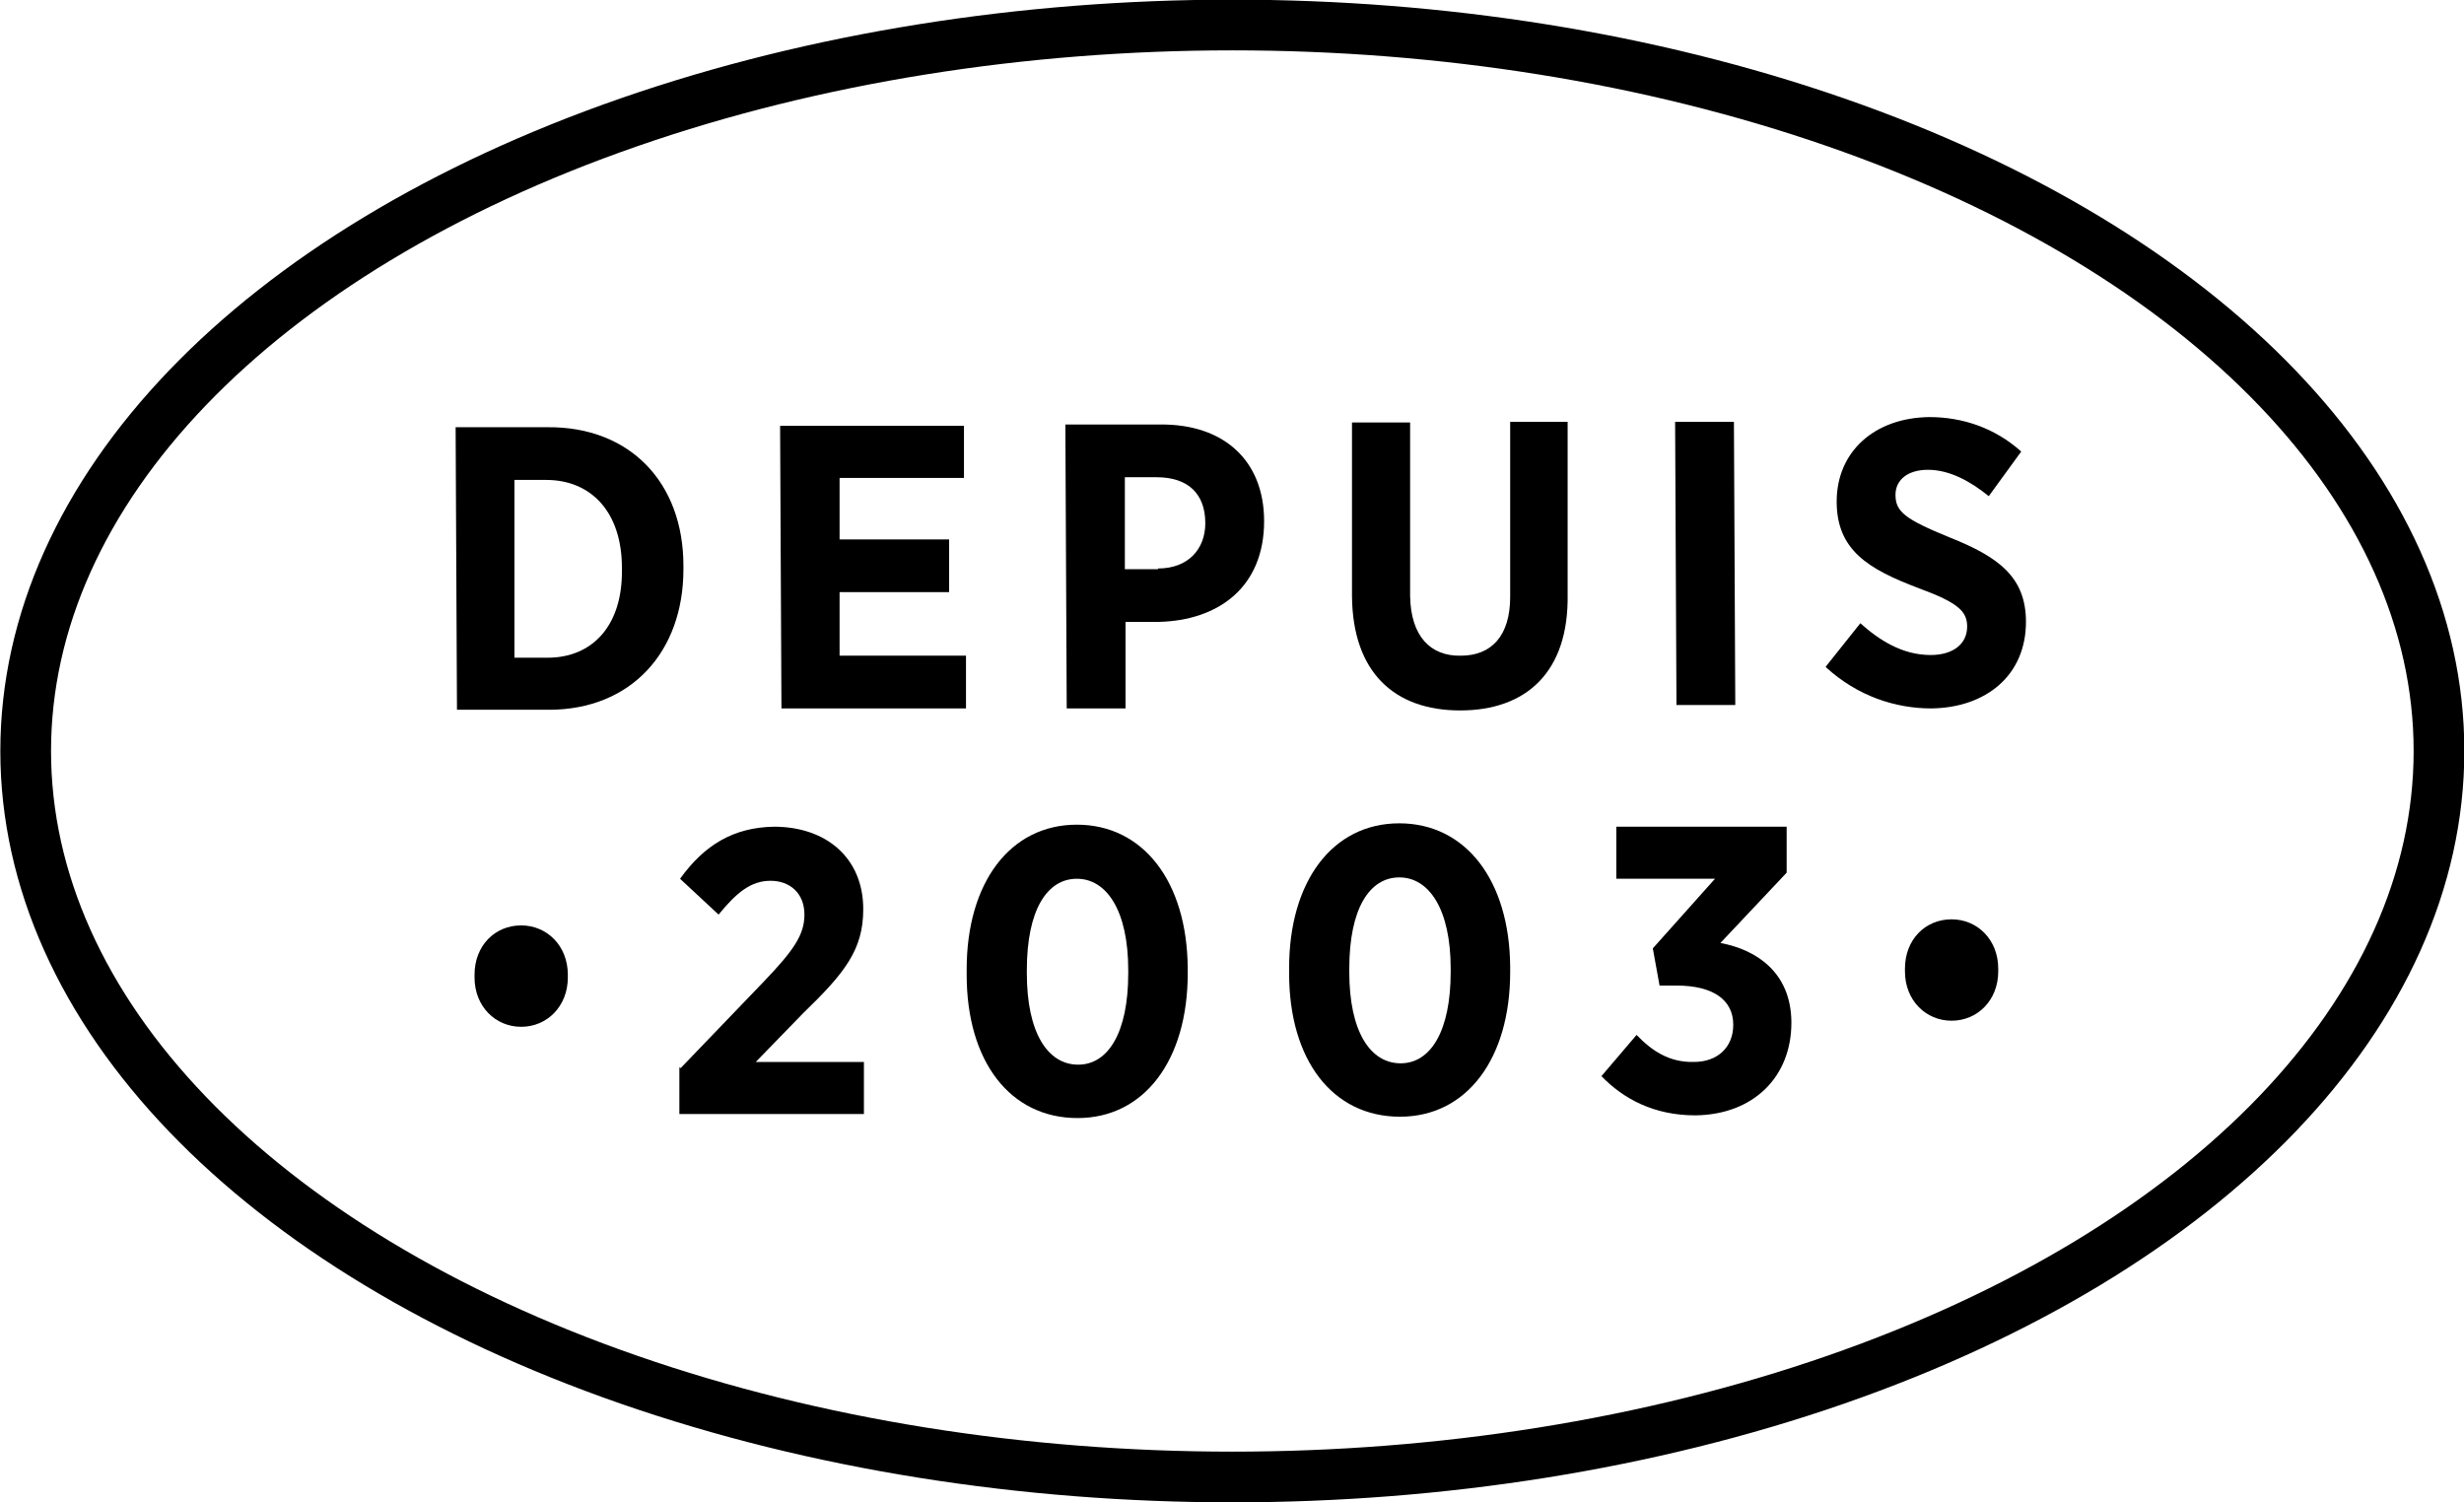
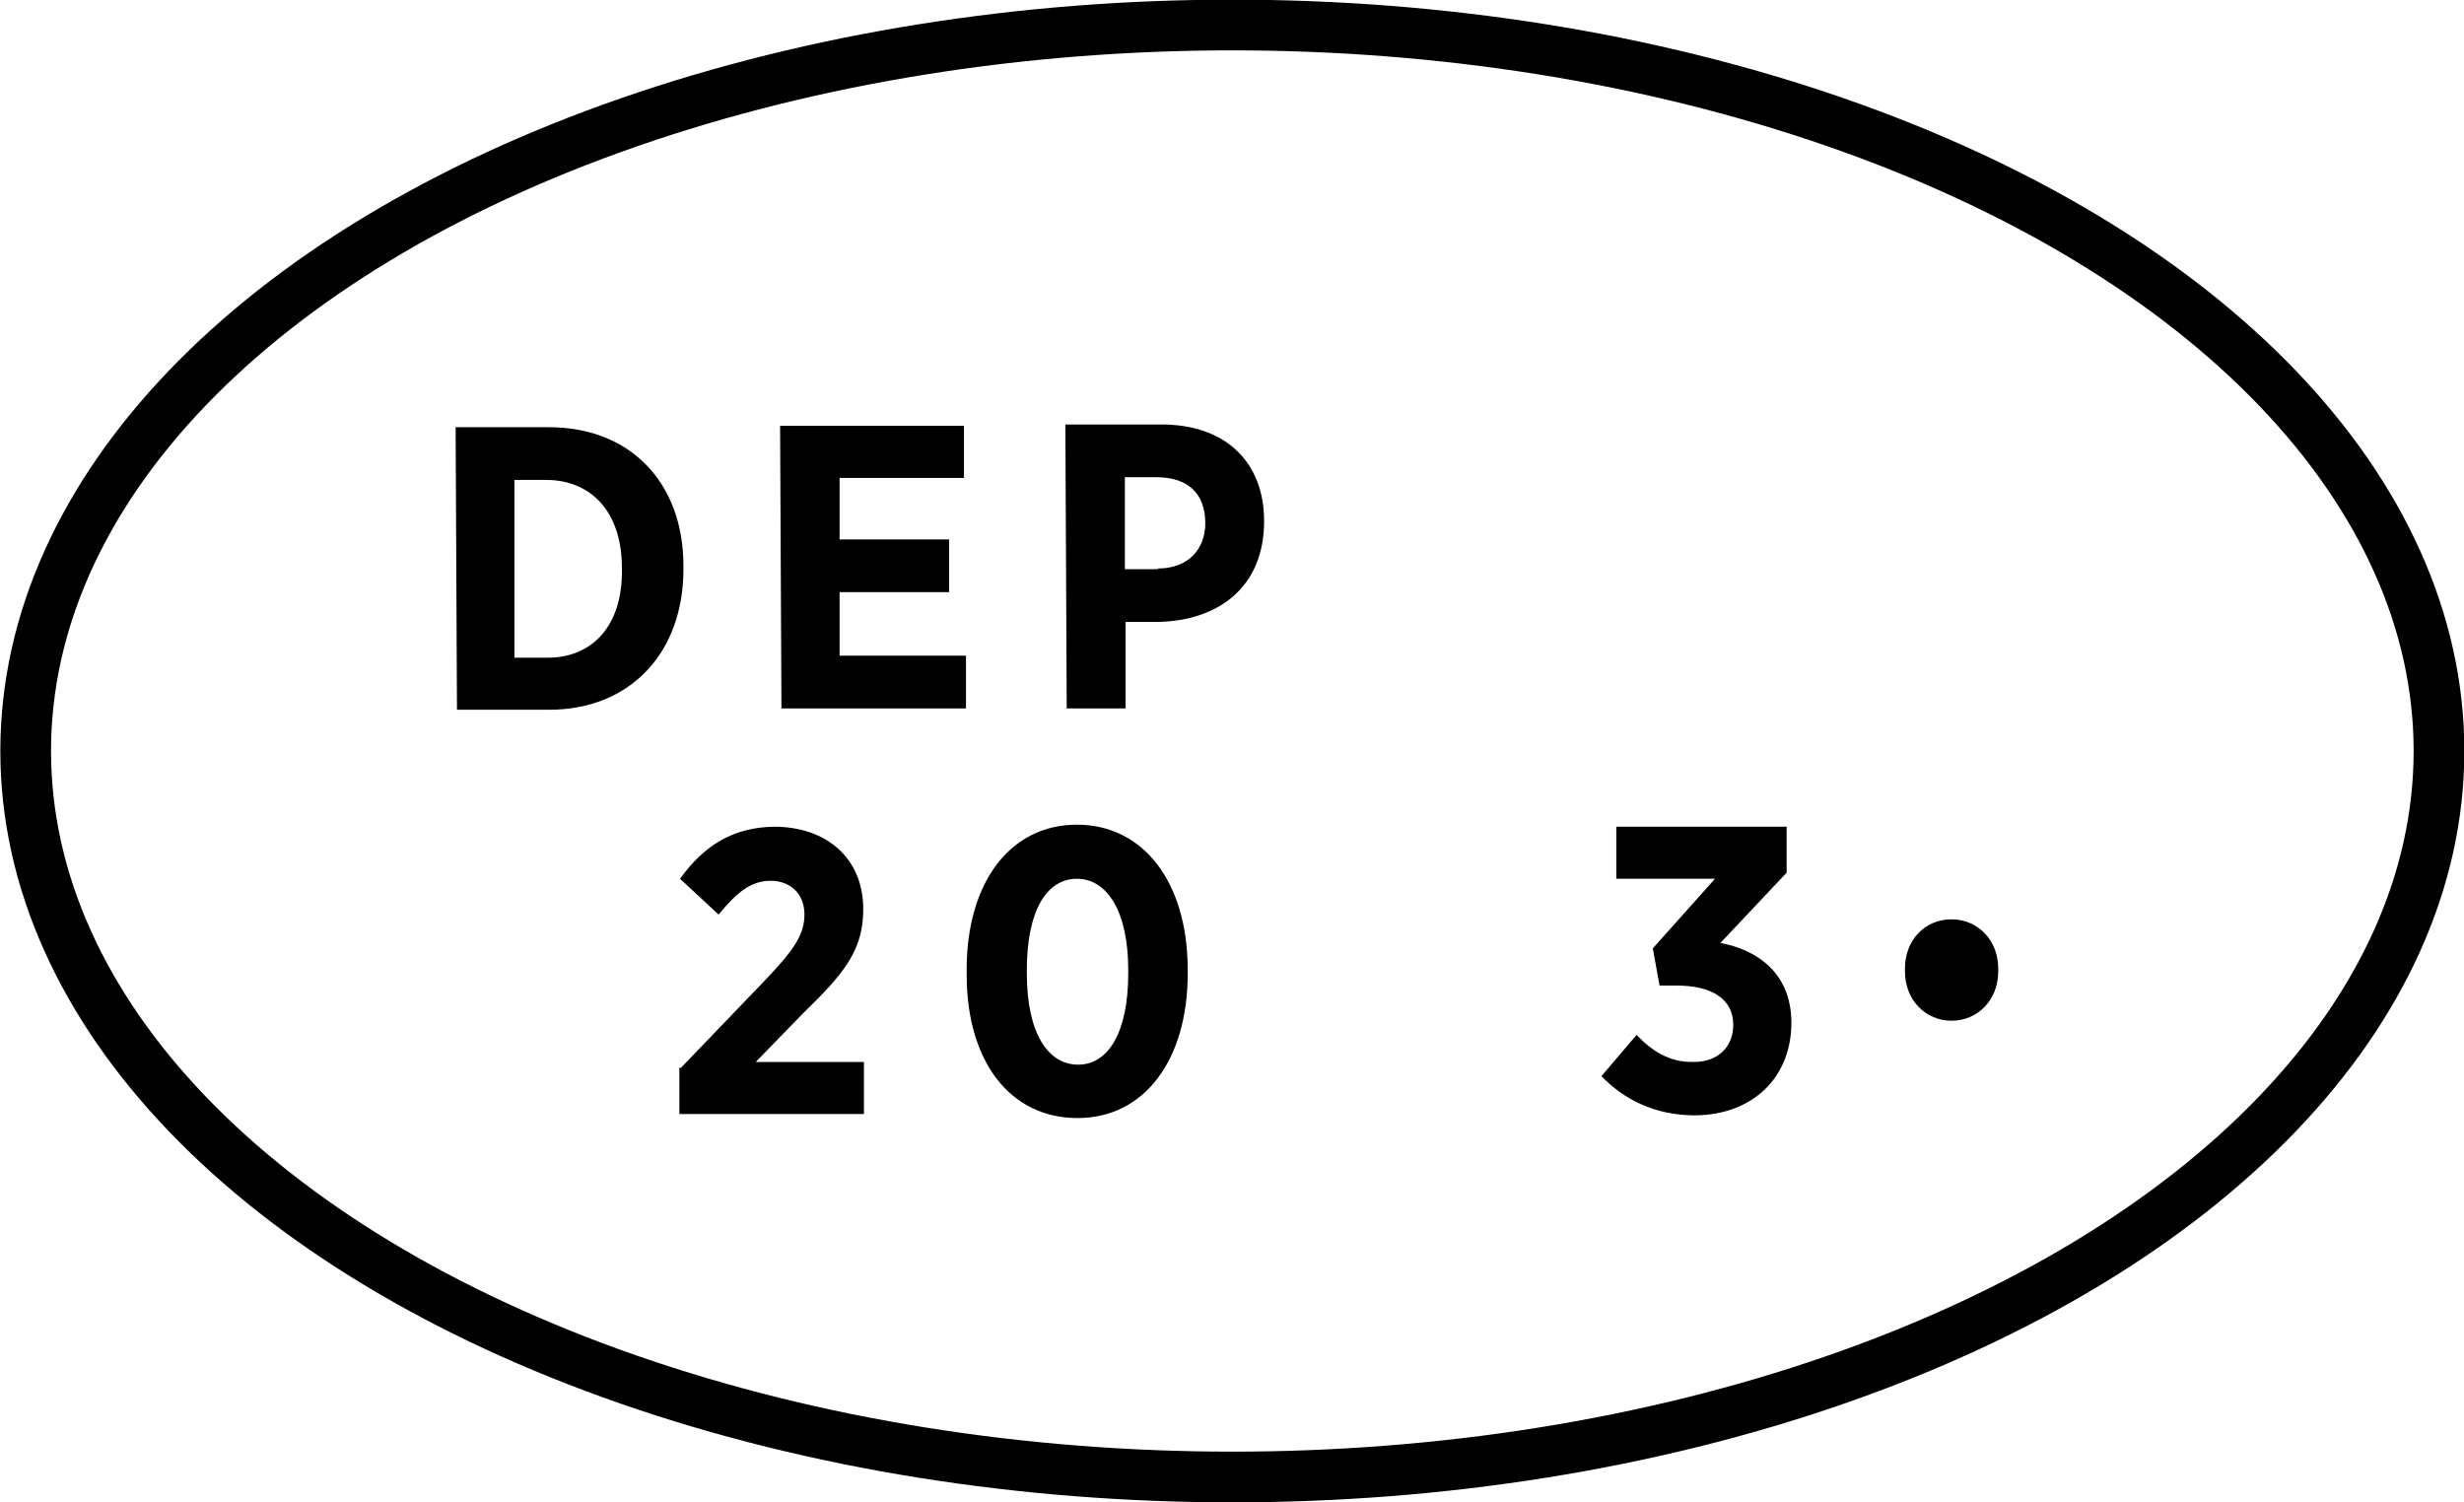
<svg xmlns="http://www.w3.org/2000/svg" id="Calque_2" data-name="Calque 2" viewBox="0 0 36.45 22.22">
  <defs>
    <style>
      .cls-1 {
        stroke-width: 0px;
      }

      .cls-2 {
        fill: none;
        stroke: #000;
        stroke-miterlimit: 10;
        stroke-width: .75px;
      }
    </style>
  </defs>
  <g id="Calque_1-2" data-name="Calque 1">
    <ellipse class="cls-2" cx="18.23" cy="11.11" rx="17.85" ry="10.74" />
    <g>
      <path class="cls-1" d="m6.74,6.32h1.36c1.22-.01,2.01.82,2.01,2.05v.05c0,1.23-.78,2.08-1.99,2.08h-1.36s-.02-4.19-.02-4.19Zm.87.78v2.63s.49,0,.49,0c.66,0,1.11-.47,1.1-1.3v-.03c0-.83-.46-1.3-1.12-1.3h-.48Z" />
      <path class="cls-1" d="m11.56,6.3h2.7s0,.77,0,.77h-1.84s0,.91,0,.91h1.62s0,.78,0,.78h-1.62s0,.94,0,.94h1.87s0,.78,0,.78h-2.73s-.02-4.18-.02-4.18Z" />
      <path class="cls-1" d="m15.76,6.28h1.4c.94-.01,1.54.53,1.54,1.43h0c0,.98-.68,1.47-1.56,1.49h-.49s0,1.28,0,1.28h-.87s-.02-4.19-.02-4.19Zm1.37,2.13c.45,0,.7-.29.7-.67h0c0-.44-.26-.68-.72-.68h-.47s0,1.36,0,1.36h.49Z" />
-       <path class="cls-1" d="m20,8.82v-2.57s.86,0,.86,0v2.57c.01.59.3.89.75.88.45,0,.73-.29.73-.87v-2.59s.85,0,.85,0v2.55c.02,1.16-.62,1.72-1.59,1.72-.97,0-1.59-.56-1.6-1.69Z" />
-       <path class="cls-1" d="m24.78,6.24h.87s.02,4.19.02,4.19h-.87s-.02-4.19-.02-4.19Z" />
-       <path class="cls-1" d="m27.01,9.86l.51-.64c.28.25.62.47,1.04.47.34,0,.54-.17.54-.42h0c0-.22-.12-.35-.72-.57-.74-.28-1.21-.56-1.21-1.28h0c0-.74.56-1.24,1.37-1.25.49,0,.97.16,1.36.51l-.48.66c-.26-.21-.57-.39-.9-.39-.3,0-.48.15-.48.37h0c0,.25.14.36.8.63.73.29,1.13.59,1.13,1.25h0c0,.79-.59,1.27-1.4,1.28-.53,0-1.09-.18-1.56-.61Z" />
-       <path class="cls-1" d="m7.02,14.46v-.04c0-.43.3-.73.69-.73.38,0,.69.3.69.73v.04c0,.43-.31.73-.69.73-.38,0-.69-.3-.69-.73Z" />
      <path class="cls-1" d="m10.07,15.8l1.23-1.28c.44-.46.6-.69.6-.99,0-.32-.22-.5-.5-.5-.29,0-.5.17-.77.5l-.57-.53c.36-.5.79-.76,1.39-.77.77,0,1.32.46,1.32,1.22h0c0,.6-.27.94-.89,1.54l-.7.72h1.6s0,.77,0,.77h-2.73s0-.69,0-.69Z" />
      <path class="cls-1" d="m14.3,14.42v-.08c0-1.28.64-2.14,1.63-2.14.98,0,1.63.84,1.64,2.12v.08c0,1.28-.64,2.14-1.63,2.14-1,0-1.64-.84-1.64-2.12Zm2.39-.02v-.05c0-.88-.32-1.35-.76-1.35-.44,0-.74.46-.74,1.35v.05c0,.88.31,1.35.76,1.35.44,0,.74-.47.74-1.35Z" />
-       <path class="cls-1" d="m19.07,14.4v-.08c0-1.28.64-2.14,1.63-2.14.98,0,1.63.84,1.64,2.12v.08c0,1.28-.64,2.14-1.63,2.14-1,0-1.64-.84-1.64-2.12Zm2.39-.02v-.05c0-.88-.32-1.35-.76-1.35-.44,0-.74.46-.74,1.35v.05c0,.88.31,1.35.76,1.35.44,0,.74-.47.74-1.35Z" />
      <path class="cls-1" d="m23.69,15.92l.52-.61c.22.23.48.41.85.4.34,0,.58-.21.58-.55h0c0-.37-.3-.58-.84-.58h-.25s-.1-.55-.1-.55l.92-1.03h-1.46s0-.77,0-.77h2.52s0,.68,0,.68l-.98,1.04c.54.1,1.04.44,1.05,1.16v.02c0,.8-.56,1.36-1.42,1.37-.61,0-1.06-.24-1.39-.58Z" />
      <path class="cls-1" d="m28.18,14.37v-.04c0-.43.3-.73.69-.73.38,0,.69.3.69.73v.04c0,.43-.31.73-.69.73-.38,0-.69-.3-.69-.73Z" />
    </g>
  </g>
</svg>